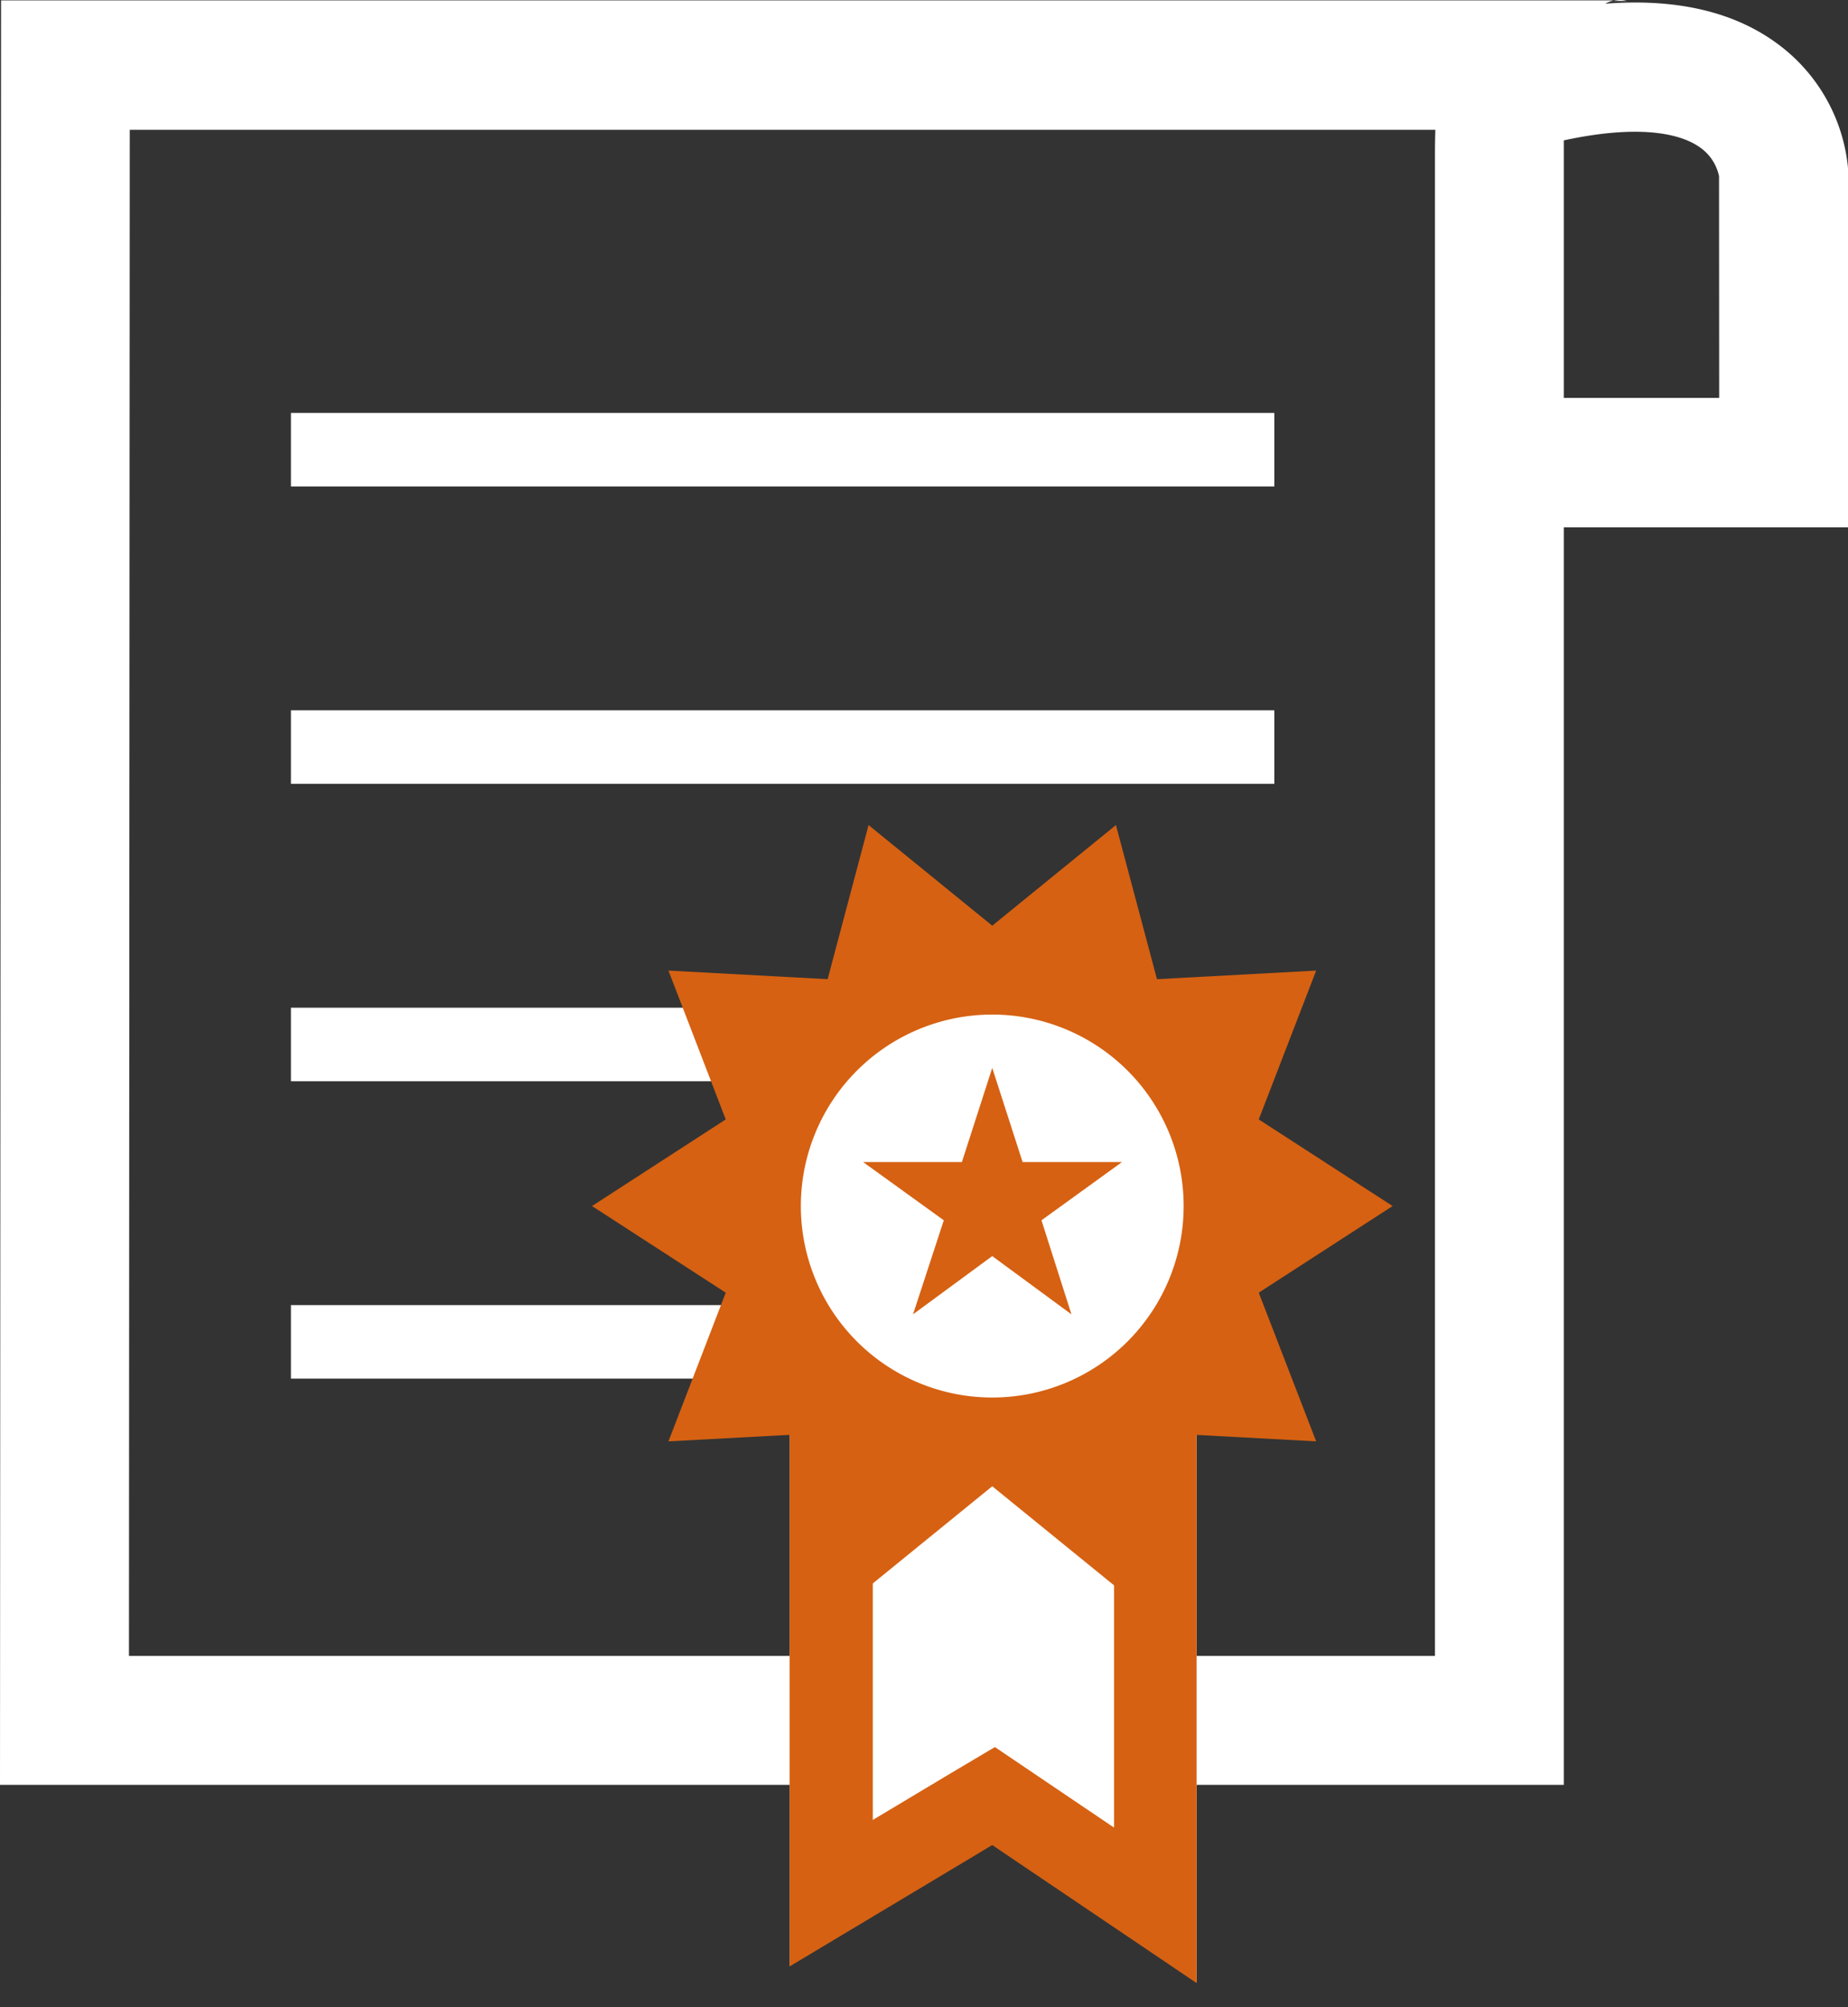
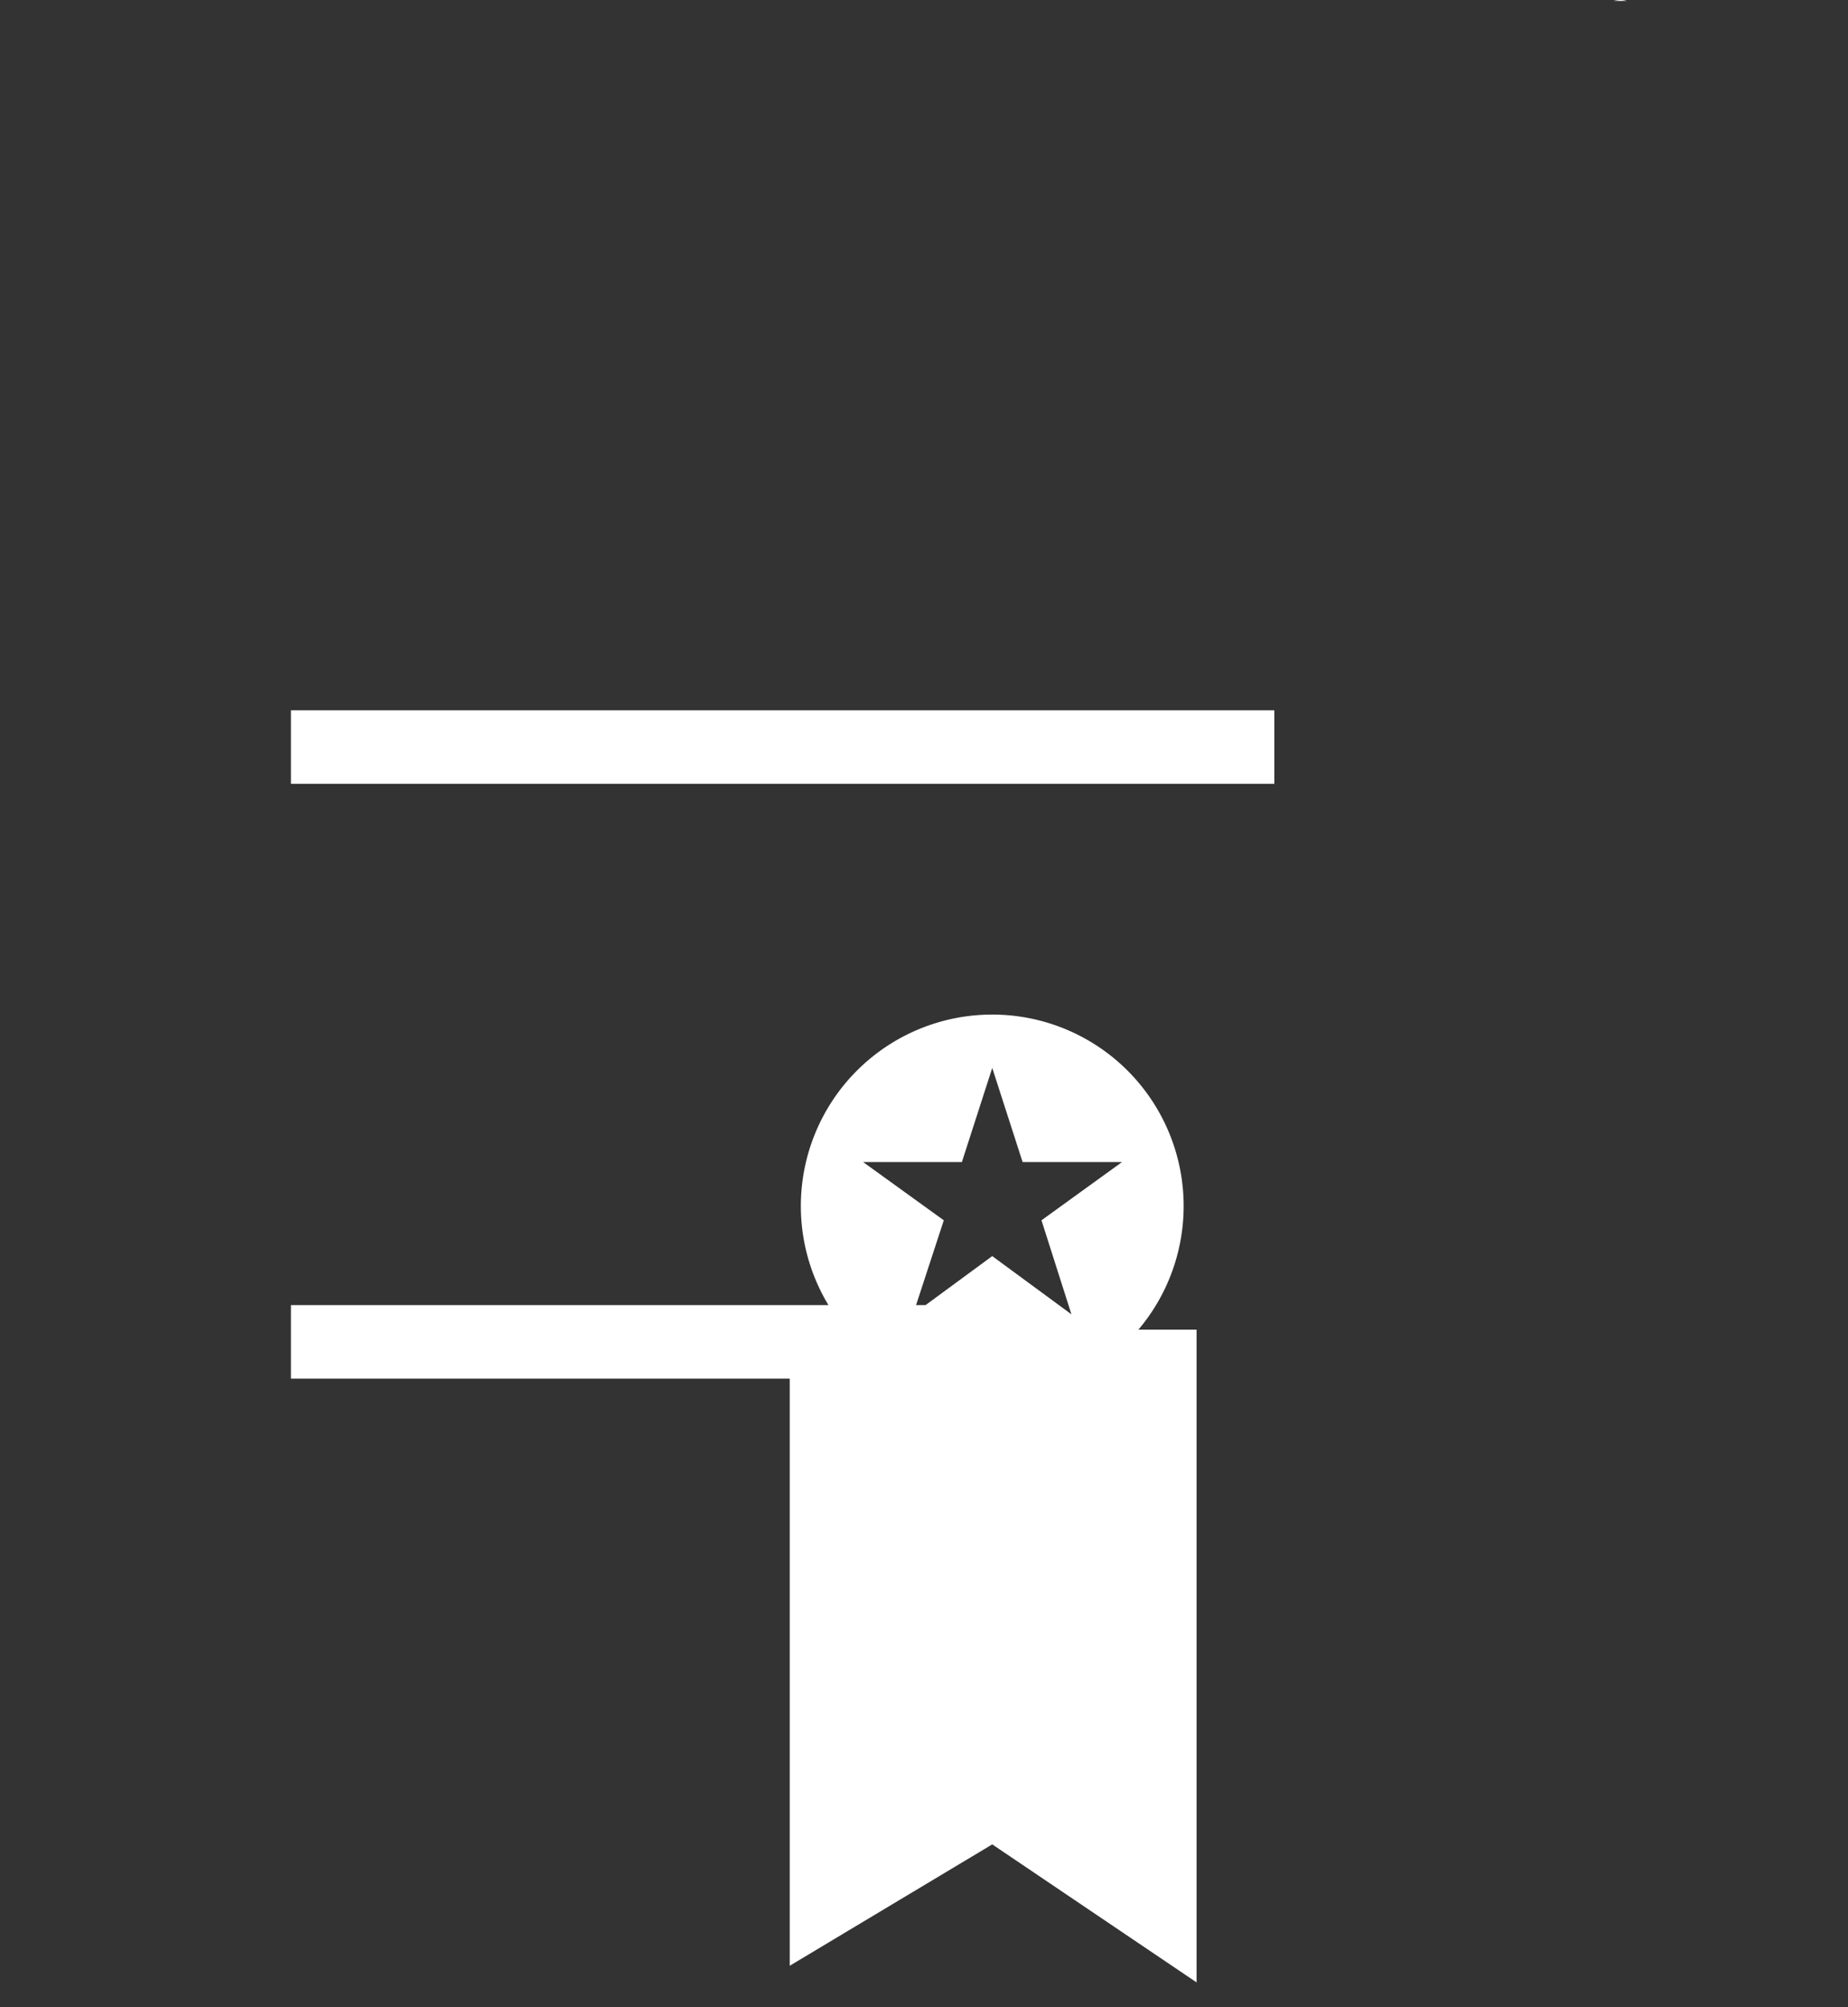
<svg xmlns="http://www.w3.org/2000/svg" id="Layer_1" data-name="Layer 1" viewBox="0 0 140 152">
  <rect x="0" y="0" width="140" height="152" fill="#333333" stroke="none" />
  <defs>
    <style>.cls-1{fill:#fff;}.cls-2{fill:#d66112;}</style>
  </defs>
  <title>icon-timeline-jan-1991</title>
-   <rect class="cls-1" x="22.04" y="31.27" width="74.5" height="5.57" />
  <rect class="cls-1" x="22.04" y="53.79" width="74.5" height="5.57" />
-   <rect class="cls-1" x="22.04" y="76.31" width="55.72" height="5.57" />
  <rect class="cls-1" x="22.04" y="98.83" width="55.72" height="5.57" />
  <path class="cls-1" d="M122.78,0a2.22,2.22,0,0,0-.54.07h1A1.58,1.58,0,0,0,122.78,0Z" />
-   <path class="cls-1" d="M140,13v-.28a13.23,13.23,0,0,0-5.39-9.44c-3.29-2.41-7.65-3.41-13-3a2.48,2.48,0,0,1,.64-.25H.08L0,135.16H118.47V39.93H140Zm-31.29-1.5V125.4H9.77L9.83,9.83h98.91Q108.71,10.66,108.71,11.54Zm21.53,18.63H118.47V11.54c0-.31,0-.61,0-.91,6.26-1.35,9.09-.31,10.24.48a3.56,3.56,0,0,1,1.52,2.23Z" />
  <polygon class="cls-1" points="59.83 100.69 59.83 148.86 75.17 139.67 90.65 150.12 90.65 100.69 59.83 100.69" />
-   <path class="cls-2" d="M84.4,107v31.4l-5.73-3.87-3.3-2.23L72,134.3l-5.88,3.52V107H84.4m6.25-6.26H59.82v48.17l15.35-9.19,15.48,10.45V100.69Z" />
-   <polygon class="cls-2" points="99.71 109.15 87.65 108.5 84.54 120.17 75.17 112.55 65.8 120.17 62.7 108.5 50.64 109.15 54.98 97.89 44.85 91.33 54.98 84.77 50.64 73.5 62.7 74.15 65.8 62.48 75.17 70.1 84.54 62.48 87.65 74.15 99.71 73.5 95.36 84.77 105.5 91.33 95.36 97.89 99.71 109.15" />
  <path class="cls-1" d="M75.17,76.83a14.5,14.5,0,1,0,14.5,14.5A14.5,14.5,0,0,0,75.17,76.83Zm6,22.7-6-4.41-6,4.41,2.33-7.12L65.39,88l7.48,0,2.3-7.13L77.47,88,85,88,78.9,92.41Z" />
</svg>